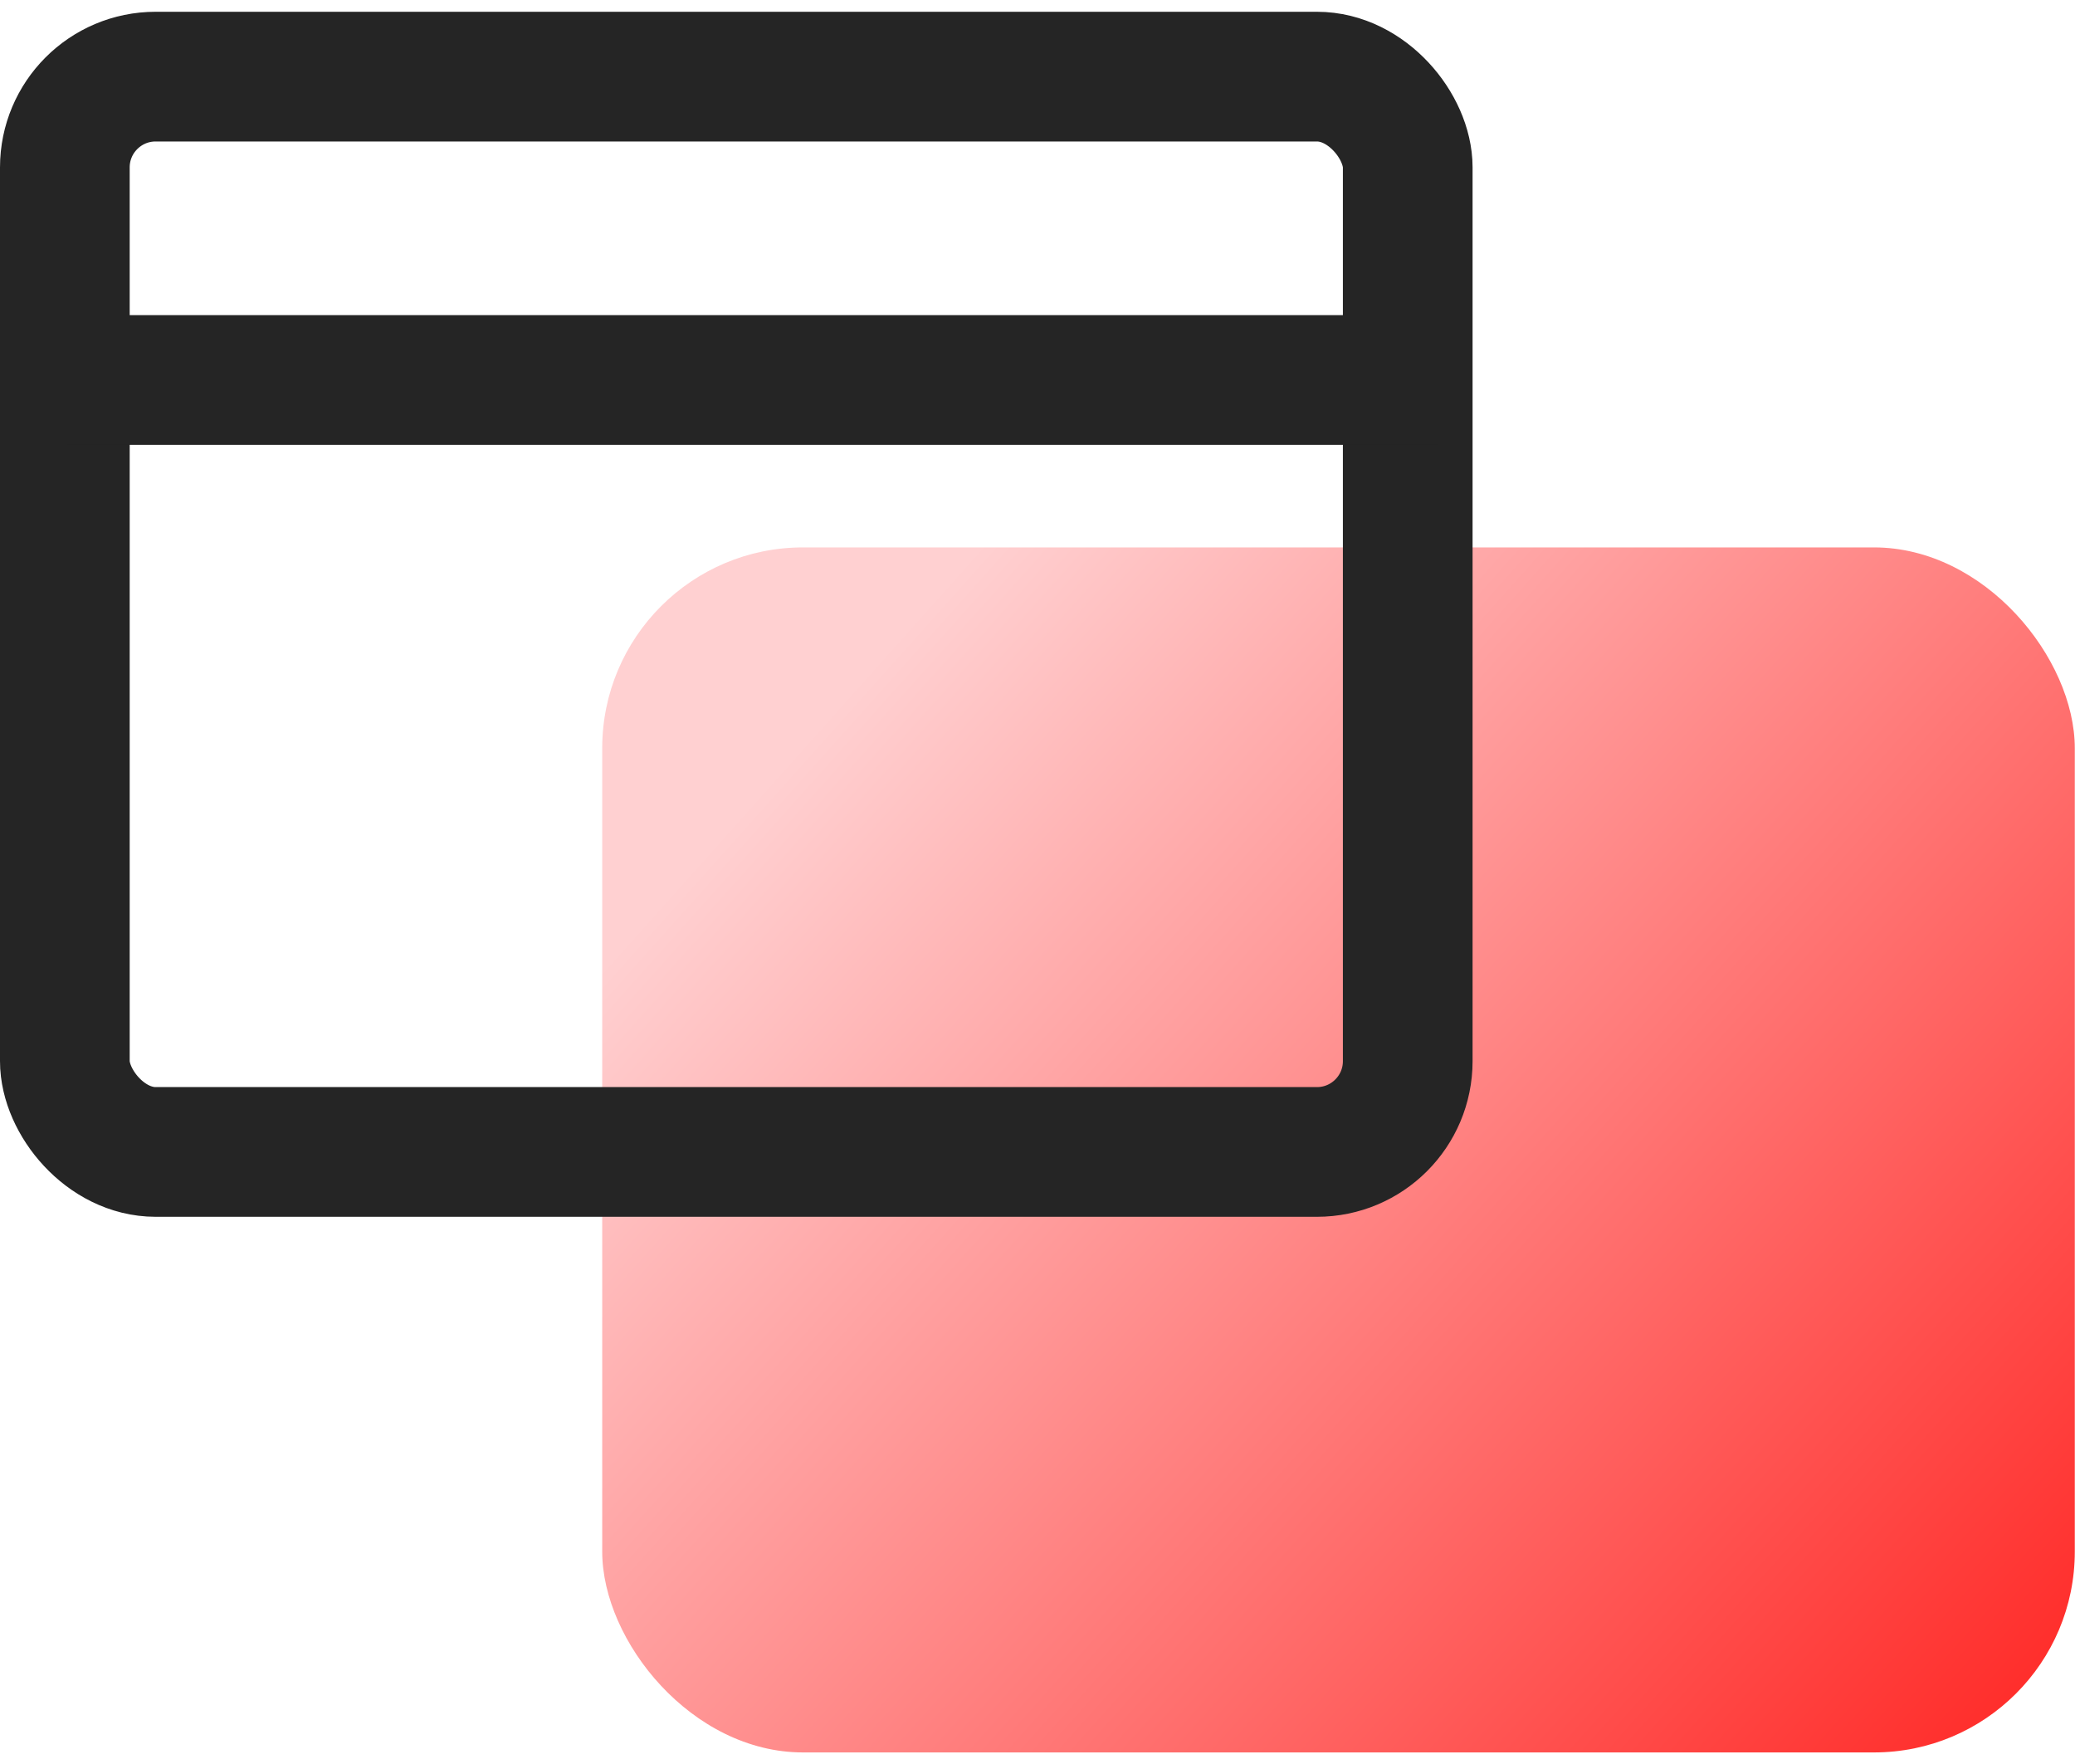
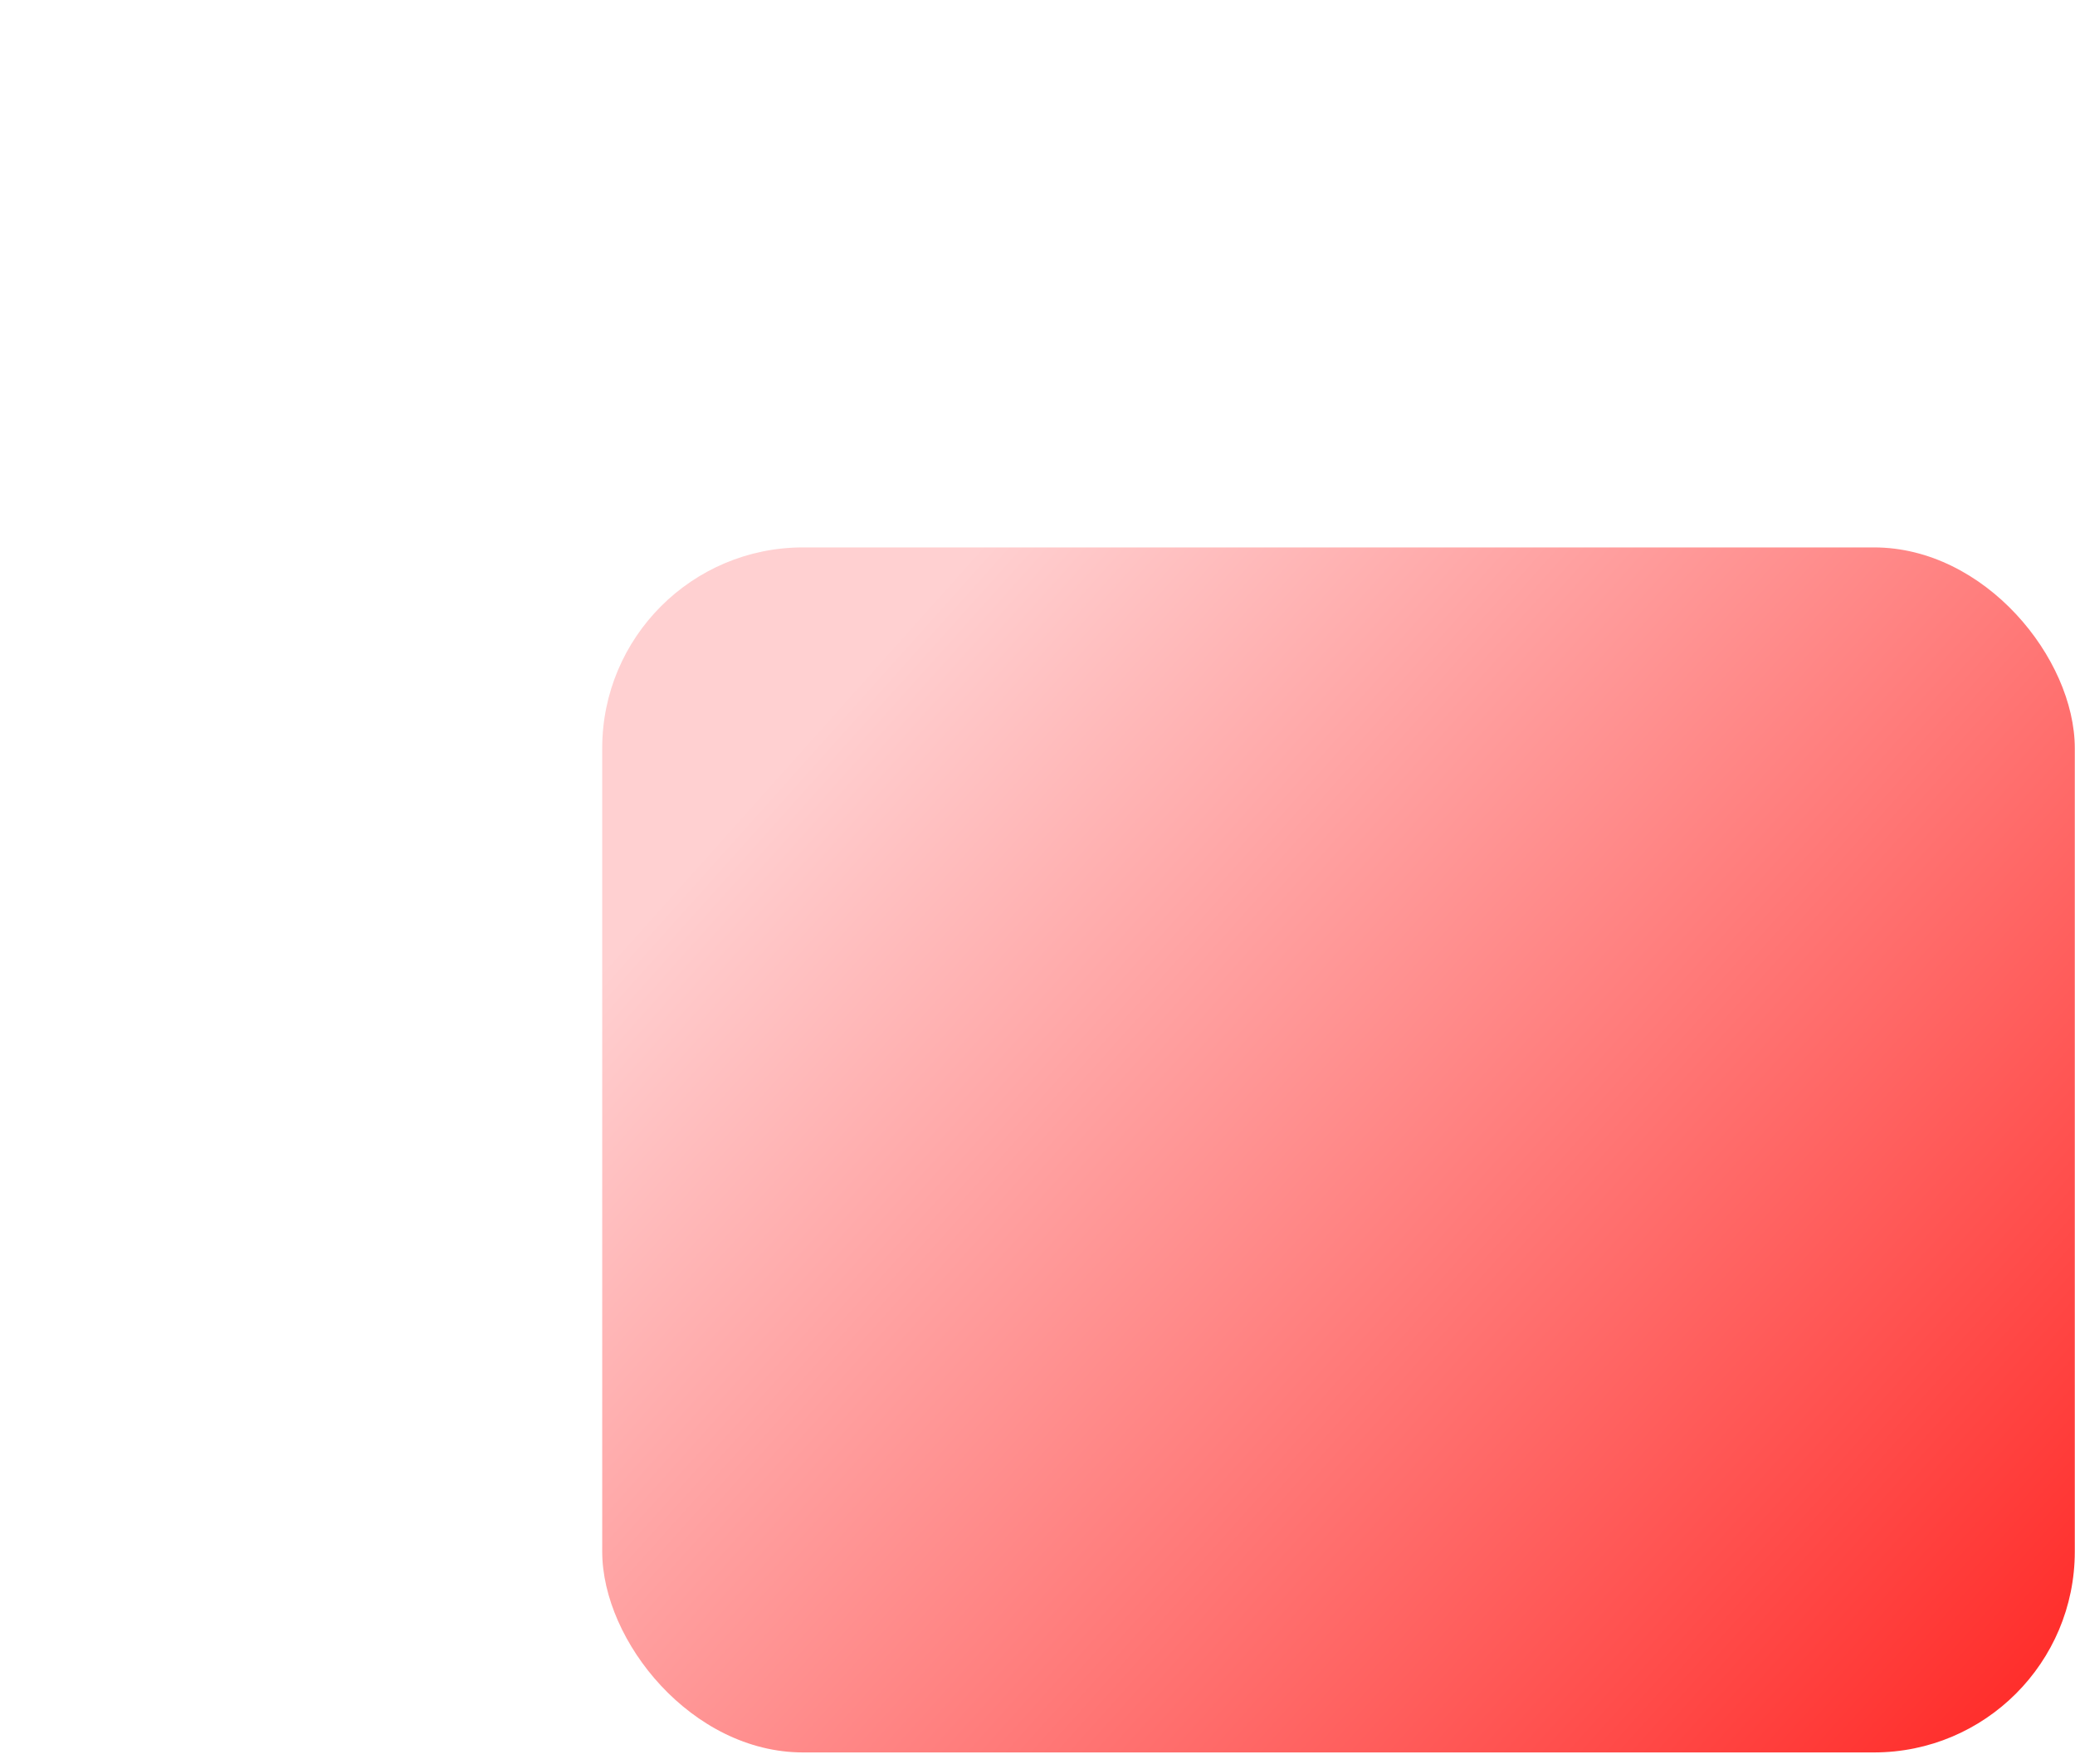
<svg xmlns="http://www.w3.org/2000/svg" width="40" height="34" viewBox="0 0 40 34" fill="none">
  <rect x="11.609" y="10.551" width="28.387" height="23.226" rx="3.871" fill="url(#paint0_linear_2476_801)" />
-   <rect x="1.25" y="1.477" width="25.887" height="20.726" rx="1.75" stroke="#252525" stroke-width="2.5" />
-   <path d="M27.741 7.324H1.289" stroke="#252525" stroke-width="2.5" />
  <defs>
    <linearGradient id="paint0_linear_2476_801" x1="14.506" y1="10.551" x2="41.277" y2="34.484" gradientUnits="userSpaceOnUse">
      <stop offset="0.09" stop-color="#FFD0D1" />
      <stop offset="1" stop-color="#FF1E1B" />
    </linearGradient>
  </defs>
</svg>